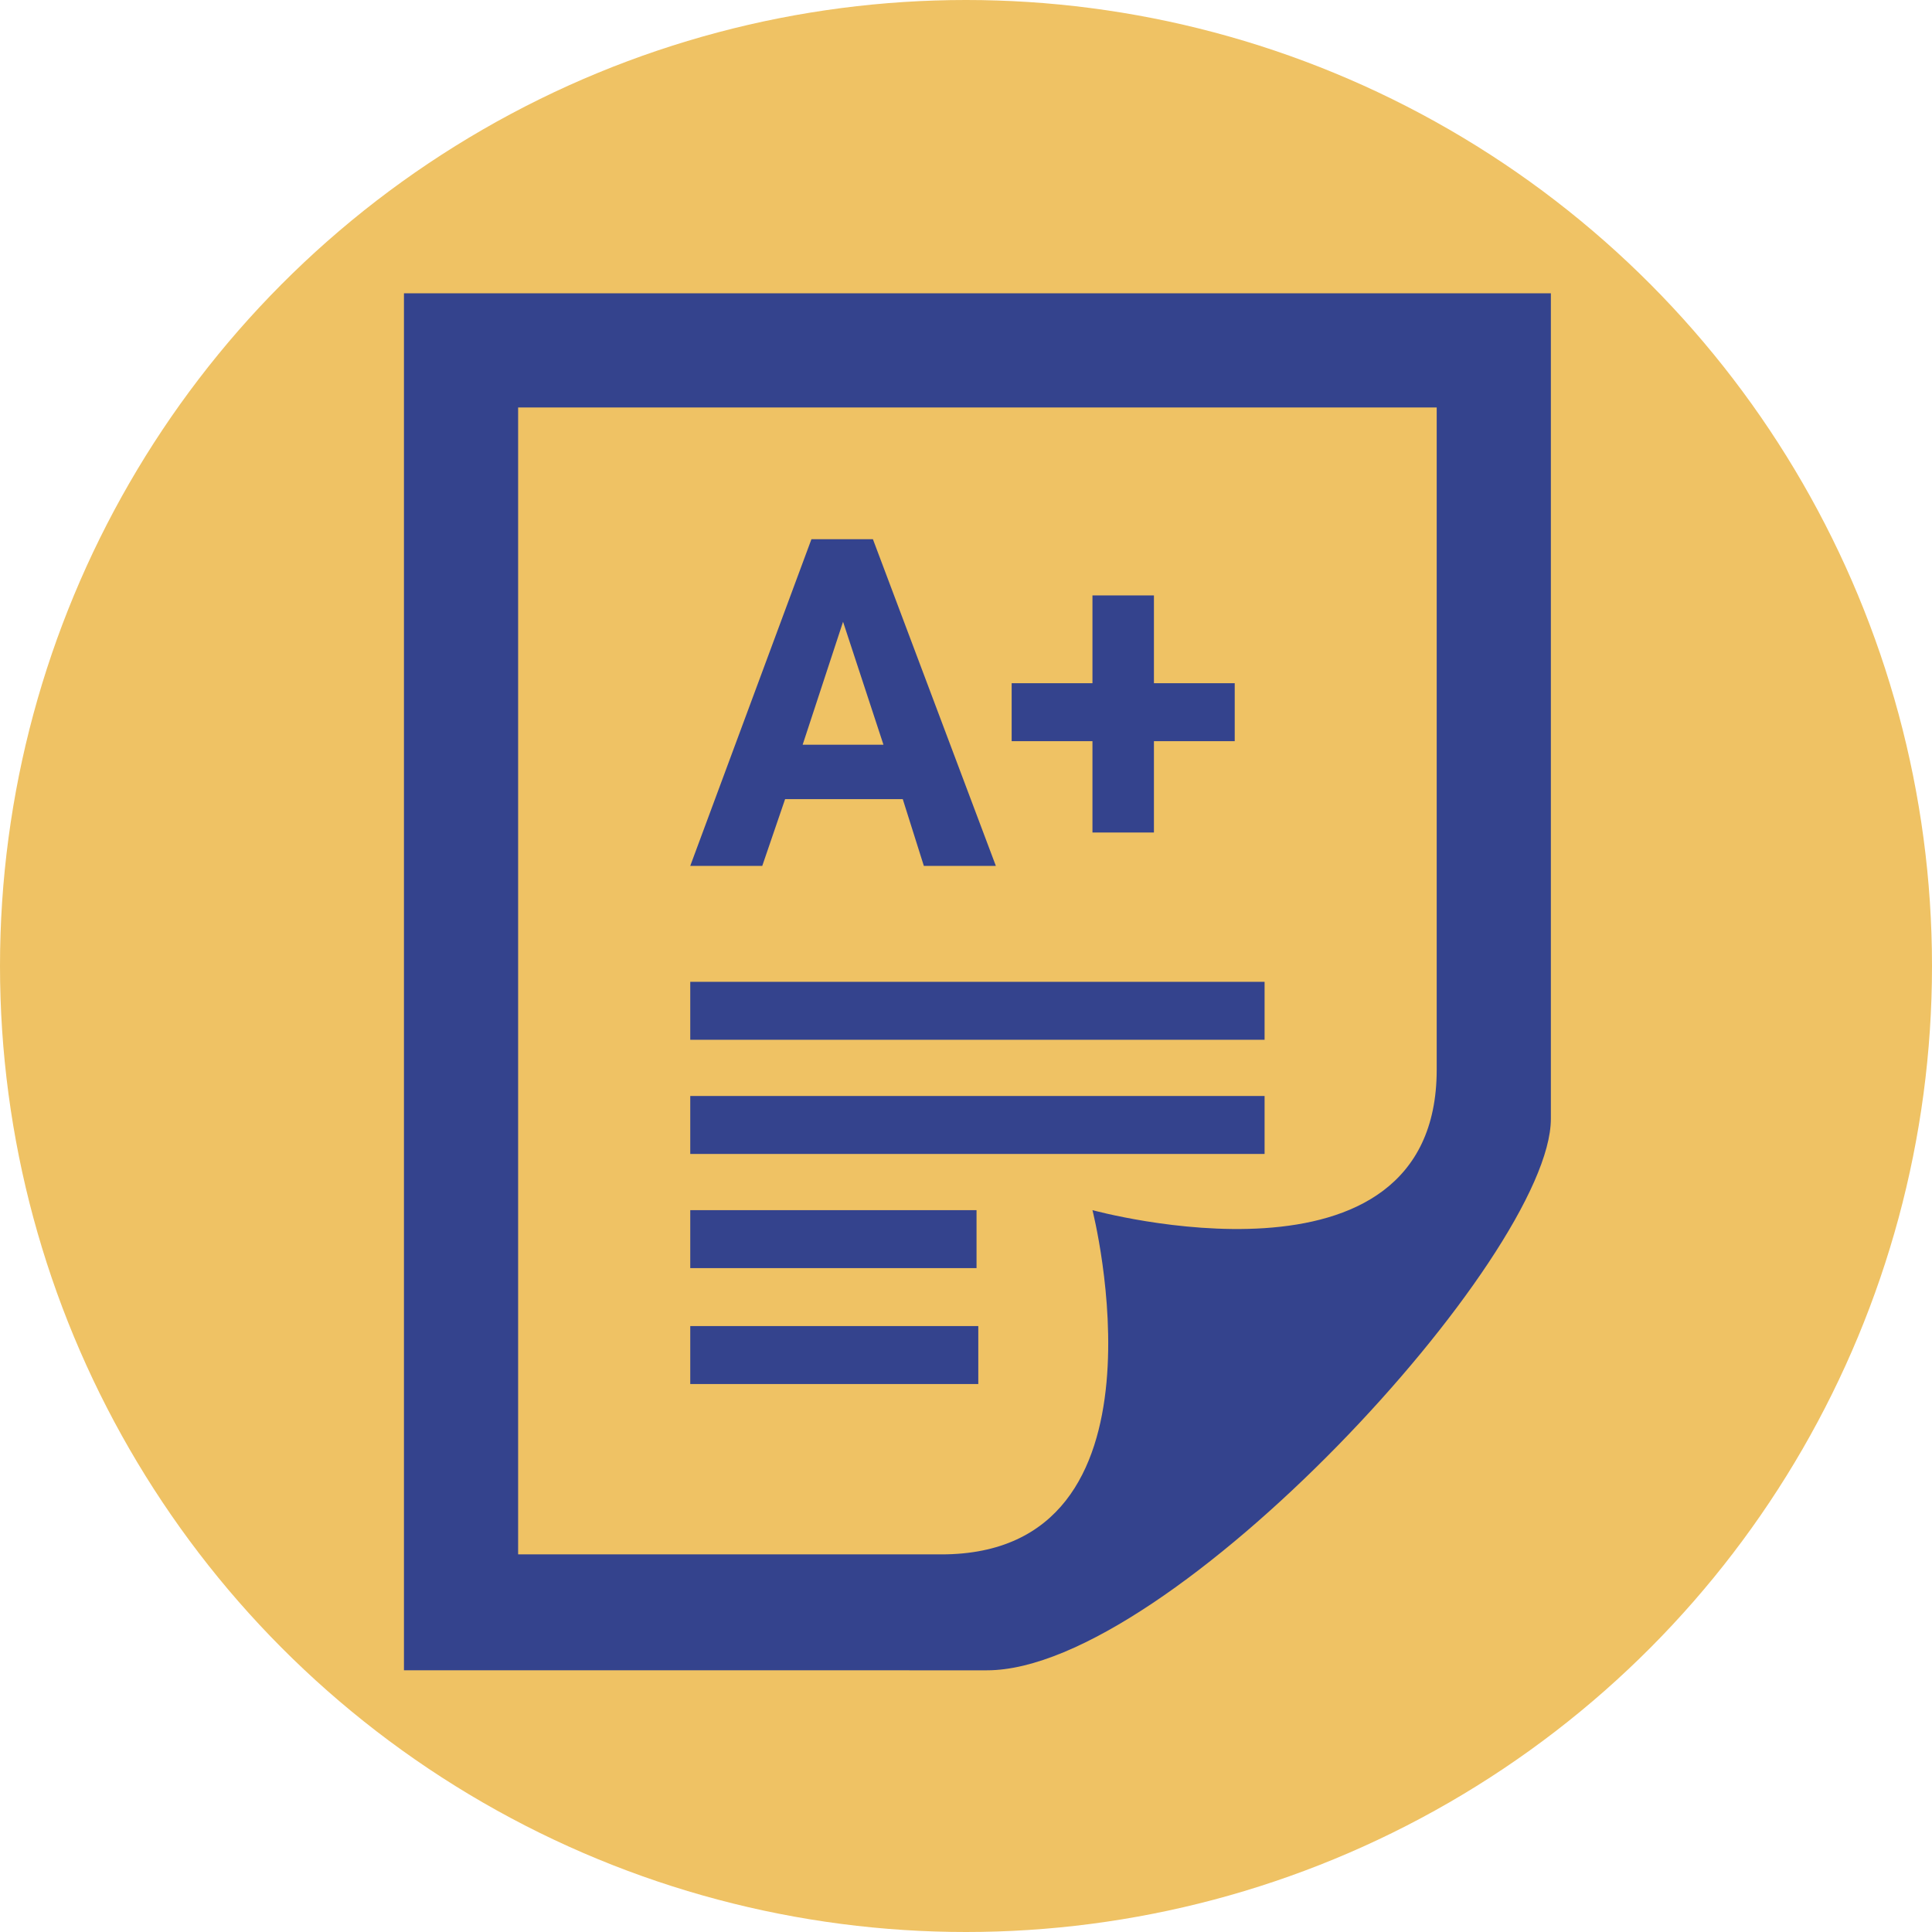
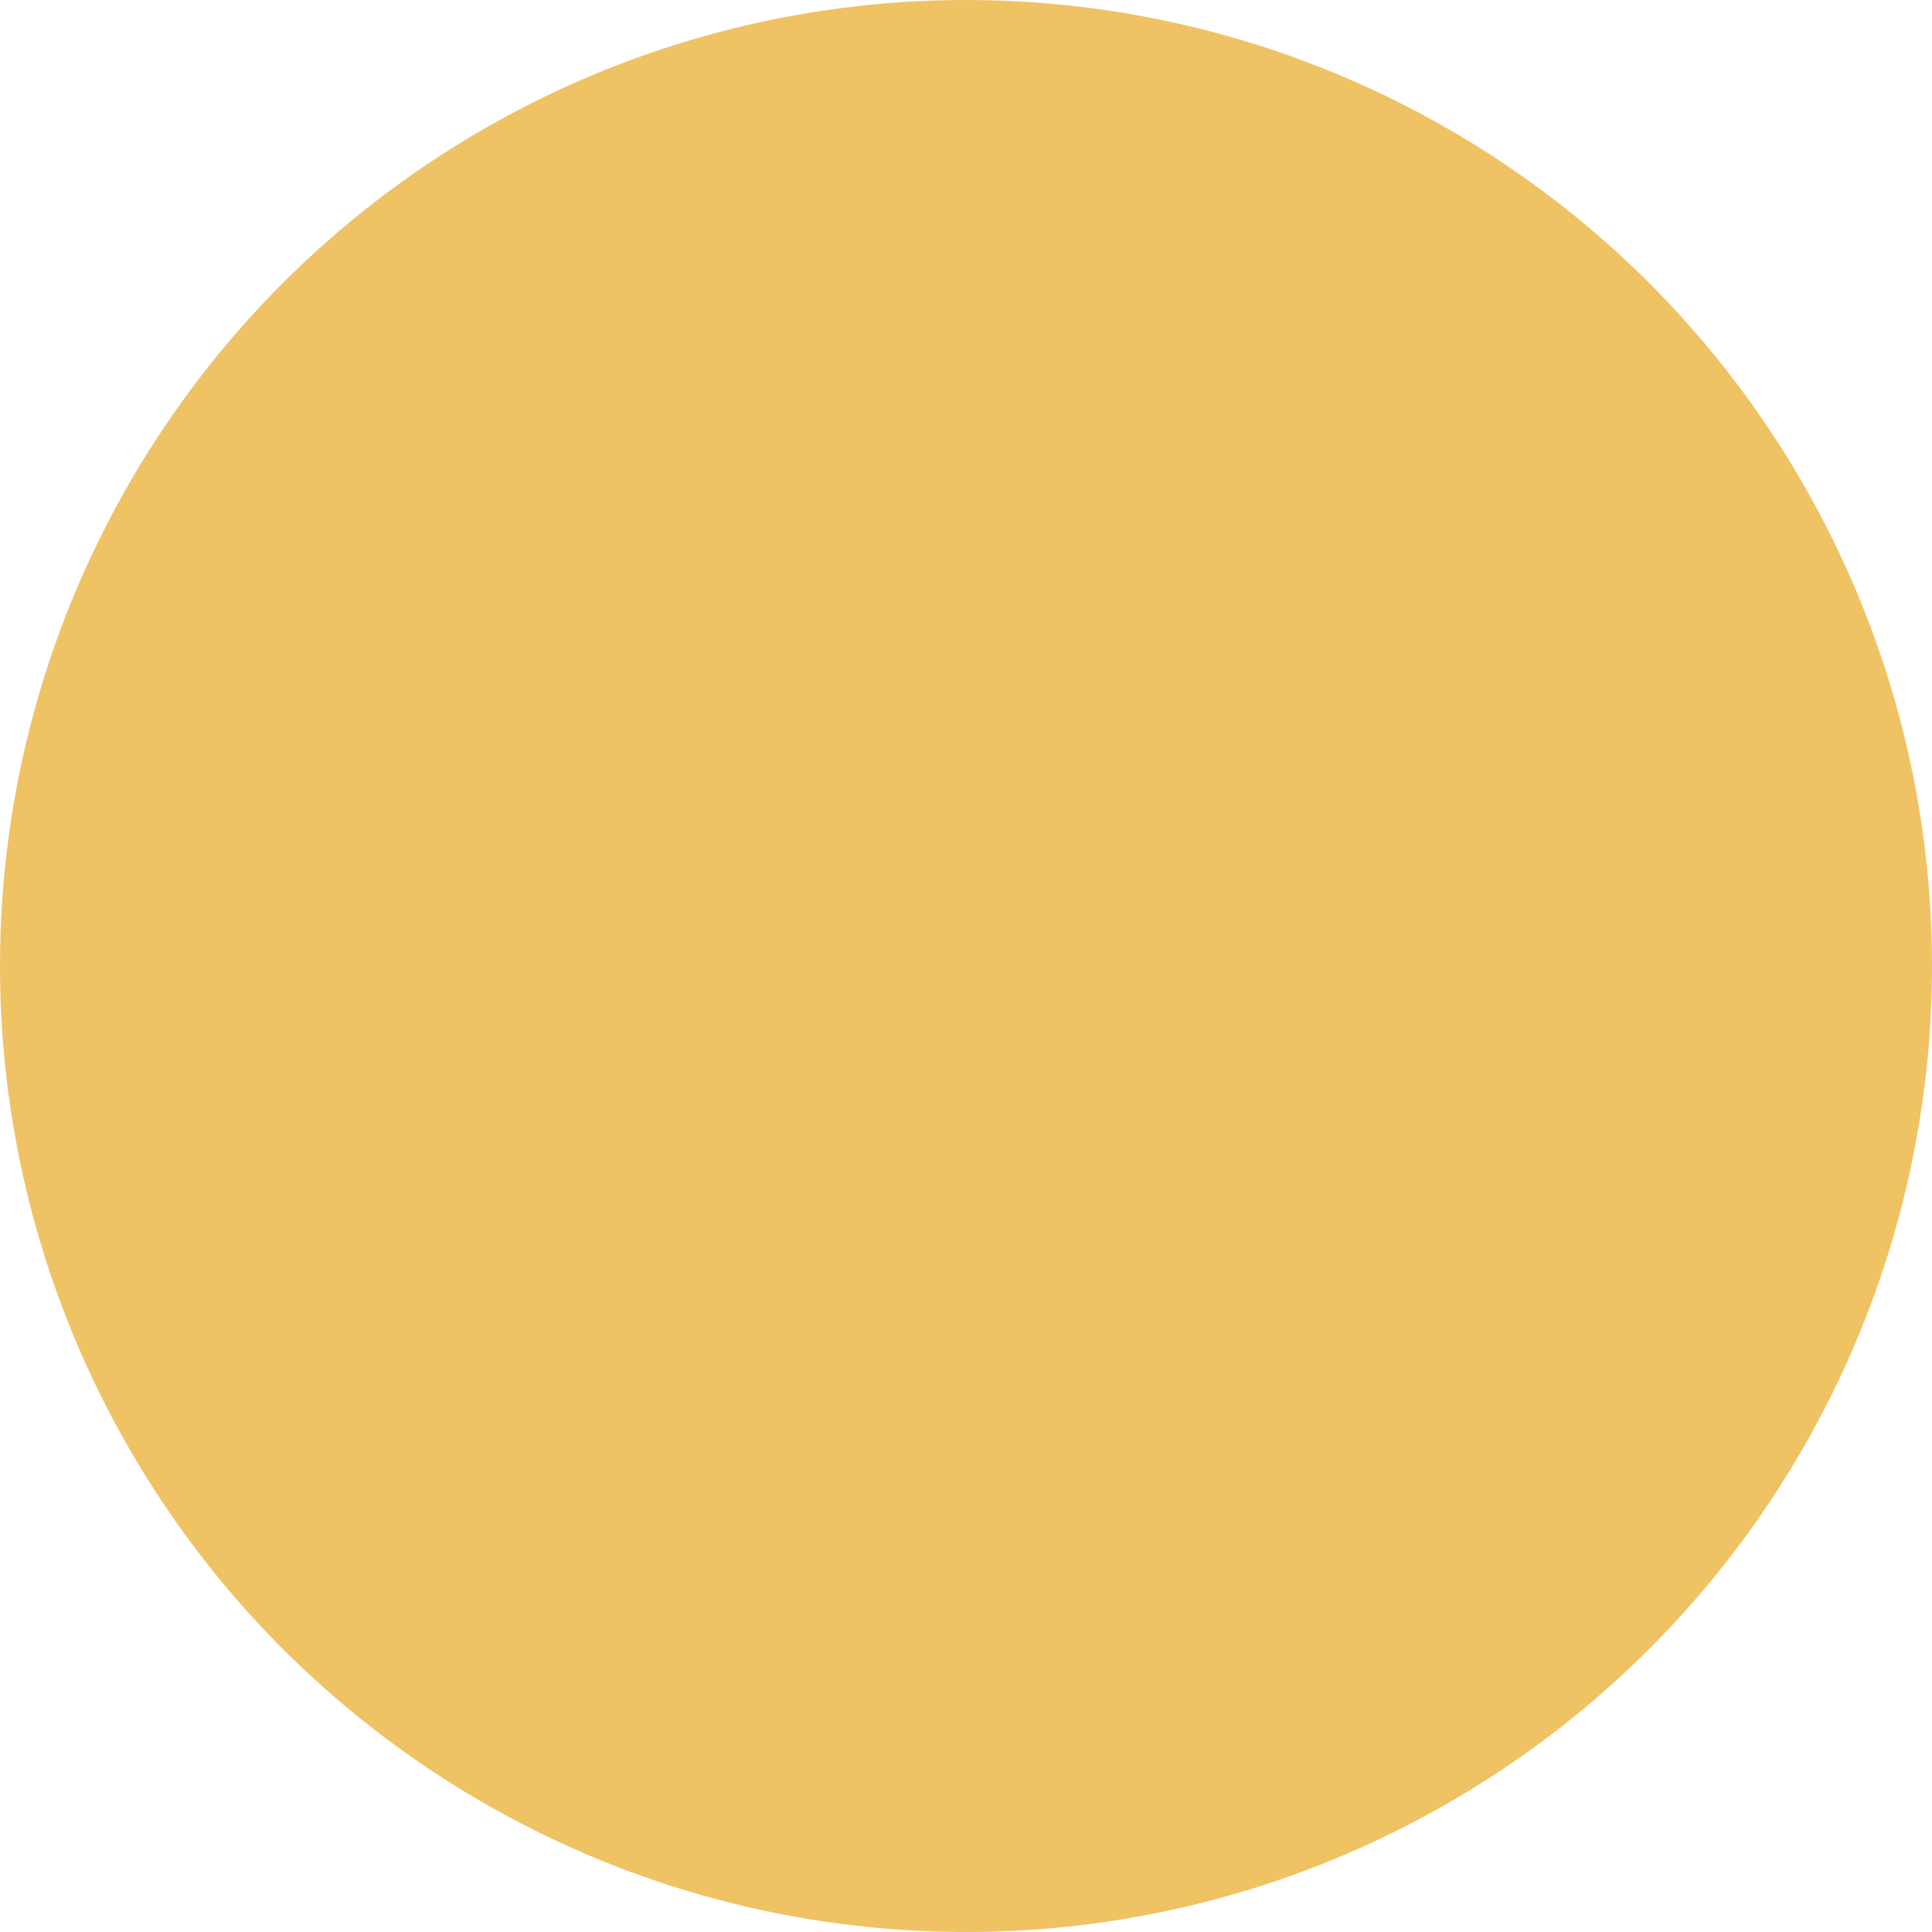
<svg xmlns="http://www.w3.org/2000/svg" version="1.1" x="0px" y="0px" viewBox="0 0 110 110" style="enable-background:new 0 0 110 110;" xml:space="preserve">
  <style type="text/css">
	.st0{fill:#EFC264;}
	.st1{fill-rule:evenodd;clip-rule:evenodd;fill:#34438D;}
</style>
  <g id="圖層_1">
    <circle class="st0" cx="55" cy="55" r="55" />
  </g>
  <g id="圖層_4">
    <g>
-       <path class="st1" d="M88.3,16.7v47c0,7.8-21.7,31.4-32.1,31.4H23V16.7H88.3L88.3,16.7z M53.6,88.5c13.6,0,8.6-19.6,8.6-19.6    s19.6,5.4,19.6-8V23.2H29.5v65.3H53.6L53.6,88.5z M55.7,75.5v3.3H39.3v-3.3H55.7L55.7,75.5z M39.3,68.9h16.3v3.3H39.3V68.9    L39.3,68.9z M39.3,62.4H72v3.3H39.3V62.4L39.3,62.4z M39.3,55.9H72v3.3H39.3V55.9L39.3,55.9z M51.4,45.5l-6.7,0l-1.3,3.8l-4.1,0    l6.9-18.6l3.5,0l7,18.6l-4.1,0L51.4,45.5L51.4,45.5z M65.7,38.9l4.6,0l0,3.3l-4.6,0l0,5.2l-3.5,0l0-5.2l-4.6,0l0-3.3l4.6,0l0-5    h3.5L65.7,38.9L65.7,38.9z M45.7,42.4l4.6,0l-2.3-7L45.7,42.4L45.7,42.4z" />
-     </g>
+       </g>
  </g>
</svg>